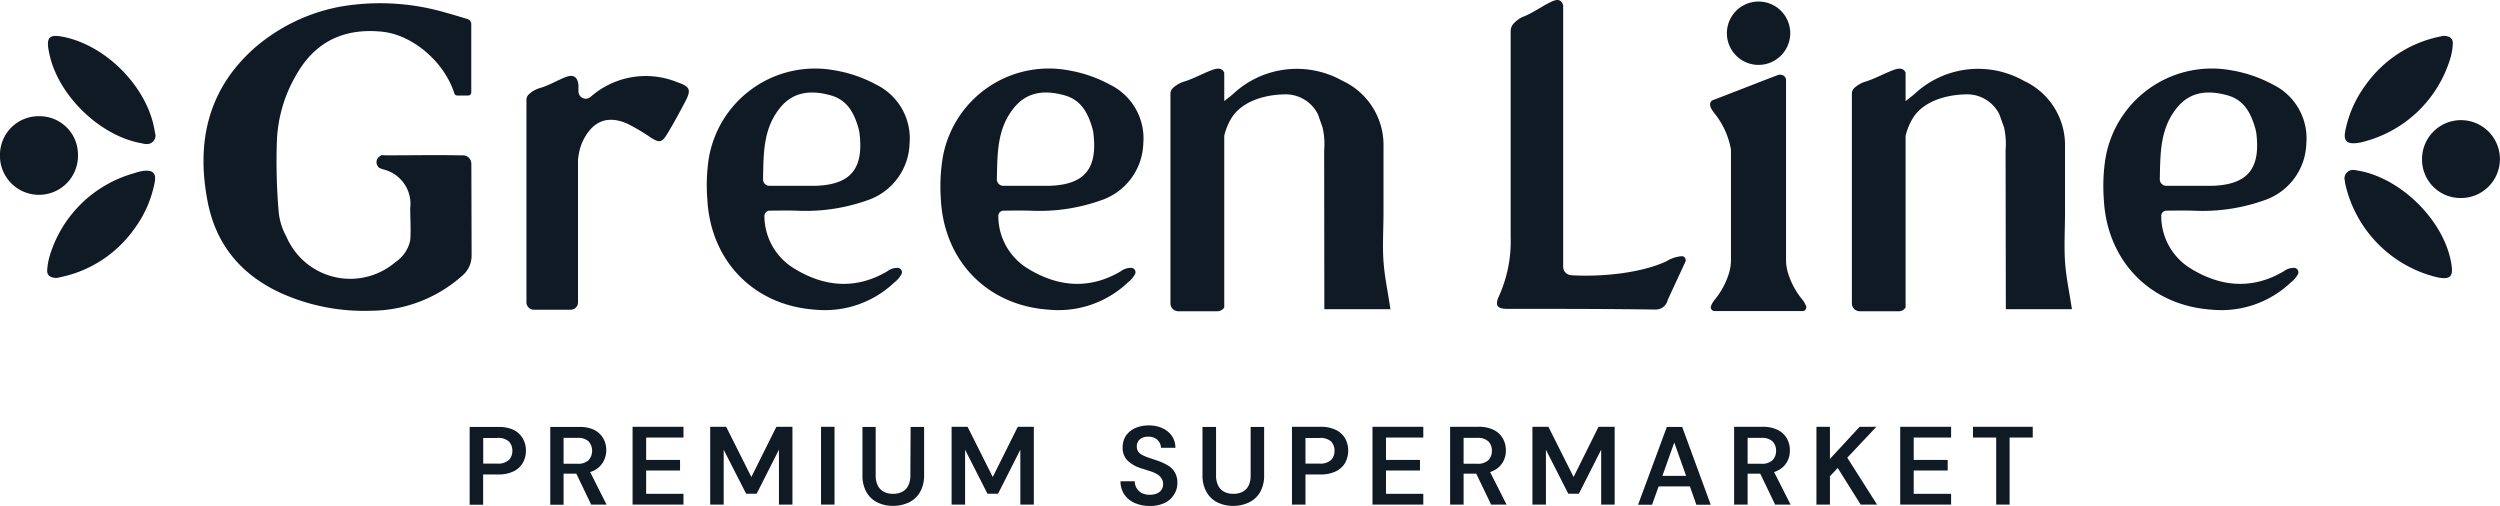
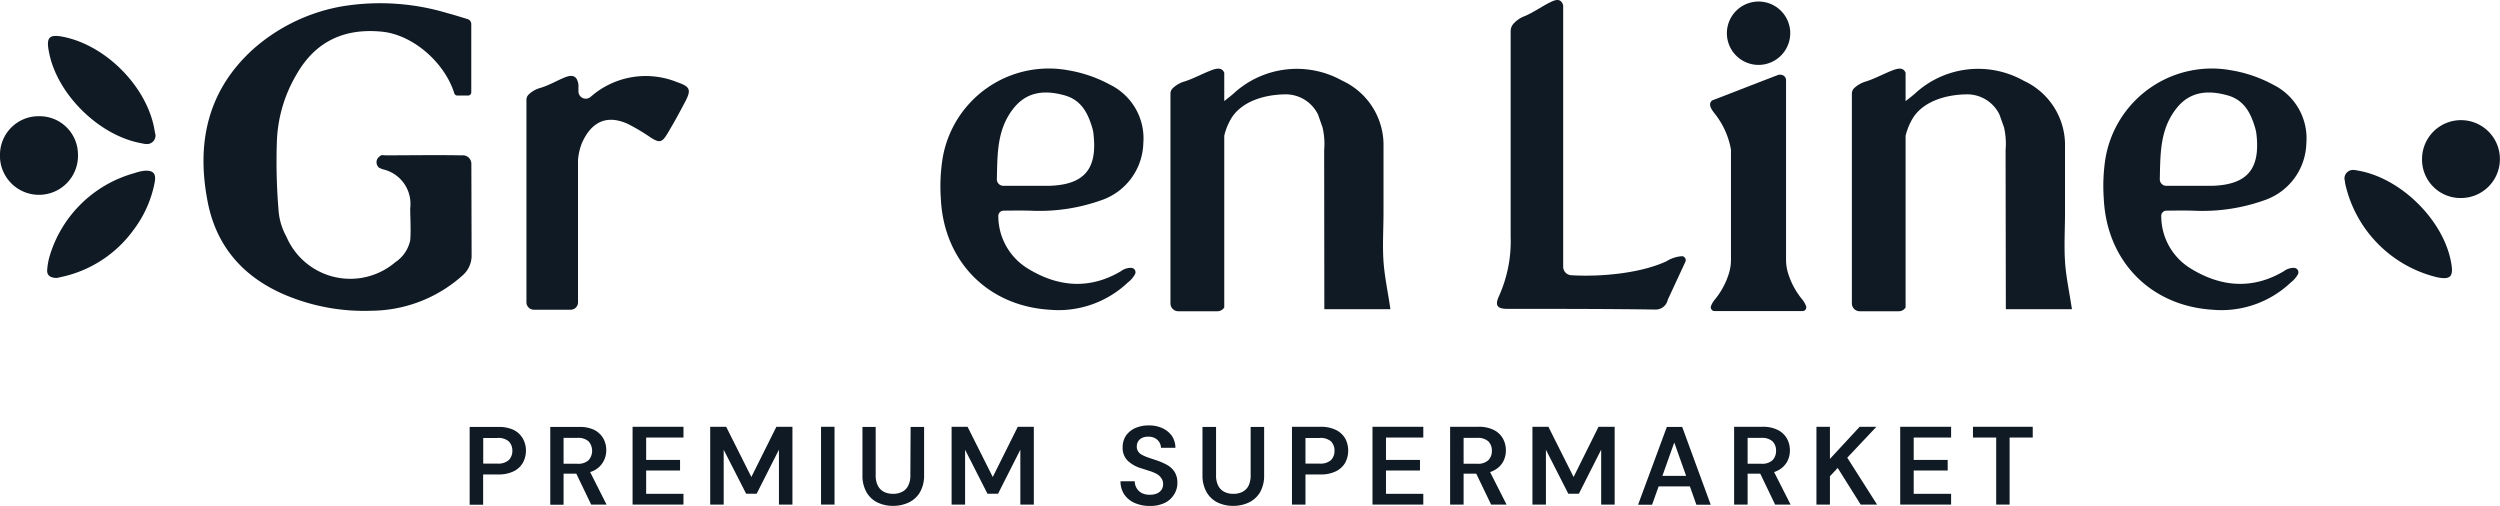
<svg xmlns="http://www.w3.org/2000/svg" viewBox="0 0 292.77 59.25">
  <defs>
    <style>.cls-1{fill:#101a24;}</style>
  </defs>
  <g id="Layer_2" data-name="Layer 2">
    <g id="Слой_1" data-name="Слой 1">
-       <path class="cls-1" d="M90.14,24.67a.62.62,0,0,0-.62.65A7.22,7.22,0,0,0,93,31.44c3.49,2.15,7.2,2.52,10.91.33a1.89,1.89,0,0,1,1.2-.4.51.51,0,0,1,.48.7,2.91,2.91,0,0,1-.85,1,11.79,11.79,0,0,1-9.21,3.2c-7.27-.47-12.35-5.74-12.7-13A20.94,20.94,0,0,1,83,18.57,12.62,12.62,0,0,1,97.76,8.24a15.56,15.56,0,0,1,4.87,1.68,7,7,0,0,1,3.89,6.87,7.25,7.25,0,0,1-4.7,6.58,21.64,21.64,0,0,1-8.37,1.31C92.41,24.64,91.36,24.66,90.14,24.67ZM89.36,21a.75.75,0,0,0,.74.76c2,0,3.69,0,5.39,0,4.14-.13,5.66-2,5.17-6.11a4.52,4.52,0,0,0-.12-.62c-.5-1.74-1.27-3.29-3.21-3.85-2.22-.63-4.34-.53-5.94,1.4C89.36,15.05,89.42,17.94,89.36,21Z" />
      <path class="cls-1" d="M117.53,24.67a.62.62,0,0,0-.62.65,7.22,7.22,0,0,0,3.44,6.12c3.49,2.15,7.2,2.52,10.9.33a1.94,1.94,0,0,1,1.21-.4.51.51,0,0,1,.48.7,3,3,0,0,1-.85,1,11.8,11.8,0,0,1-9.21,3.2c-7.28-.47-12.36-5.74-12.7-13a20.94,20.94,0,0,1,.19-4.62A12.61,12.61,0,0,1,125.15,8.24,15.65,15.65,0,0,1,130,9.92a7,7,0,0,1,3.89,6.87,7.26,7.26,0,0,1-4.7,6.58,21.64,21.64,0,0,1-8.37,1.31C119.79,24.64,118.74,24.66,117.53,24.67ZM116.74,21a.76.76,0,0,0,.74.76c2,0,3.7,0,5.4,0,4.14-.13,5.66-2,5.17-6.11,0-.17-.08-.45-.12-.62-.51-1.74-1.27-3.29-3.21-3.85-2.22-.63-4.34-.53-5.94,1.4C116.75,15.05,116.81,17.94,116.74,21Z" />
      <path class="cls-1" d="M253.71,24.67a.61.61,0,0,0-.61.65,7.2,7.2,0,0,0,3.44,6.12c3.49,2.15,7.2,2.52,10.9.33a1.93,1.93,0,0,1,1.2-.4.52.52,0,0,1,.49.7,3,3,0,0,1-.85,1,11.8,11.8,0,0,1-9.21,3.2c-7.28-.47-12.36-5.74-12.7-13a20.94,20.94,0,0,1,.18-4.62A12.63,12.63,0,0,1,261.34,8.24a15.65,15.65,0,0,1,4.87,1.68,7,7,0,0,1,3.88,6.87,7.24,7.24,0,0,1-4.69,6.58A21.64,21.64,0,0,1,257,24.68C256,24.64,254.93,24.66,253.71,24.67ZM252.93,21a.76.76,0,0,0,.74.76c2,0,3.7,0,5.4,0,4.14-.13,5.66-2,5.17-6.11a4.56,4.56,0,0,0-.13-.62c-.5-1.74-1.27-3.29-3.2-3.85-2.22-.63-4.35-.53-5.94,1.4C252.94,15.05,253,17.94,252.93,21Z" />
      <path class="cls-1" d="M6.67,32.55c-.82,0-1.21-.33-1.14-1a7.72,7.72,0,0,1,.33-1.71,14.34,14.34,0,0,1,9.9-9.57A4.92,4.92,0,0,1,16.9,20c1.05-.08,1.42.32,1.21,1.38a13.29,13.29,0,0,1-2.41,5.46A14.08,14.08,0,0,1,7.34,32.4Z" />
      <path class="cls-1" d="M18.21,15.78a1,1,0,0,1-1,1.09,2.3,2.3,0,0,1-.57-.08c-5-.85-10-5.77-10.91-10.73C5.39,4.38,5.76,4,7.34,4.3c5.15,1,10,6,10.78,11.07C18.14,15.5,18.17,15.62,18.21,15.78Z" />
      <path class="cls-1" d="M9.13,18.07A4.57,4.57,0,1,1,0,18a4.52,4.52,0,0,1,4.63-4.39A4.49,4.49,0,0,1,9.13,18.07Z" />
-       <path class="cls-1" d="M286.1,4.2c.82,0,1.2.33,1.14,1A7,7,0,0,1,286.9,7,14.34,14.34,0,0,1,277,16.54a5.62,5.62,0,0,1-1.14.23c-1.05.08-1.42-.32-1.22-1.38a13.43,13.43,0,0,1,2.41-5.46,14.16,14.16,0,0,1,8.37-5.58Z" />
      <path class="cls-1" d="M274.56,21a1,1,0,0,1,1-1.1,3,3,0,0,1,.58.08c5,.85,10,5.78,10.9,10.73.32,1.68-.05,2.08-1.64,1.76a14.51,14.51,0,0,1-10.78-11.07C274.62,21.26,274.59,21.13,274.56,21Z" />
      <path class="cls-1" d="M283.64,18.68a4.56,4.56,0,1,1,4.49,4.51A4.5,4.5,0,0,1,283.64,18.68Z" />
      <path class="cls-1" d="M206,7.6a3.71,3.71,0,1,1,3.65-3.84A3.72,3.72,0,0,1,206,7.6Z" />
      <path class="cls-1" d="M55.2,19.19a1,1,0,0,0-.91-1l-.39,0c-2.91-.05-5.82,0-8.73,0-.19,0-.41-.05-.55,0l-.2.15a.83.83,0,0,0,0,1.32h0a3.6,3.6,0,0,0,.7.24,4.15,4.15,0,0,1,2.92,4.47c0,1.18.1,2.6,0,3.77a4.09,4.09,0,0,1-1.75,2.57,8.13,8.13,0,0,1-12.75-3,7.41,7.41,0,0,1-.9-2.86,68.92,68.92,0,0,1-.22-8.14,16.54,16.54,0,0,1,2.31-8c2-3.5,5.17-5.48,10-5,3.64.36,7.34,3.61,8.47,7.21a.37.37,0,0,0,.35.27h1.27a.38.38,0,0,0,.37-.37v-8a.61.61,0,0,0-.42-.58c-.89-.27-1.64-.51-2.4-.71A27.42,27.42,0,0,0,40.07.74a21.25,21.25,0,0,0-10.29,4.9C24.43,10.4,23,16.47,24.26,23.31c1,5.72,4.5,9.46,9.81,11.5a23.8,23.8,0,0,0,9.48,1.58A16.16,16.16,0,0,0,54.23,32.2h0a3.06,3.06,0,0,0,1-2.25Z" />
      <path class="cls-1" d="M79.27,9.61a9.76,9.76,0,0,0-10.11,1.74h0a.86.86,0,0,1-1.42-.67c0-.27,0-.52,0-.77C67.6,9,67.19,8.71,66.31,9c-1,.38-2,1-3.08,1.31a3.1,3.1,0,0,0-1.35.79.86.86,0,0,0-.23.59V35.4a.87.87,0,0,0,.87.87h4.31a.86.86,0,0,0,.86-.87V18.86s0-.06,0-.09a6.77,6.77,0,0,1,.45-2c1.1-2.49,2.89-3.38,5.36-2.27a23.28,23.28,0,0,1,2.71,1.61c1,.63,1.3.61,1.93-.43s1.37-2.37,2-3.58C81,10.52,80.88,10.16,79.27,9.61Z" />
      <path class="cls-1" d="M195.13,30.61c-2.94,1.36-7.52,1.84-11.15,1.62a1,1,0,0,1-.92-1V.61c-.2-.63-.61-.76-1.31-.44-1.09.5-2.1,1.26-3.2,1.72a3.21,3.21,0,0,0-1.4,1,1.36,1.36,0,0,0-.24.78V18.61c0,3,0,6.05,0,9.07a15.67,15.67,0,0,1-1.33,6.91c-.54,1.14-.3,1.57.91,1.58,5.4,0,11.9,0,17.3.08a1.45,1.45,0,0,0,1.52-1.15l2.06-4.44A.47.47,0,0,0,197,30,4,4,0,0,0,195.13,30.61Z" />
      <path class="cls-1" d="M155.09,36.21h7.74c-.29-2-.68-3.76-.81-5.59s0-3.83,0-5.75c0-2.55,0-5.11,0-7.67a8.29,8.29,0,0,0-4.81-7.74,10.92,10.92,0,0,0-12.69,1.44c-.25.24-.7.58-1.15.94V8.52c-.21-.5-.63-.6-1.35-.35-1.11.4-2.15,1-3.27,1.36a3.33,3.33,0,0,0-1.43.82.9.9,0,0,0-.25.62V35.54a.92.92,0,0,0,.93.91h4.58a.94.94,0,0,0,.79-.45V15.9a7.1,7.1,0,0,1,.8-2h0c1.19-2,3.85-2.82,6.32-2.85a4.21,4.21,0,0,1,3.86,2.36l.53,1.51a8.5,8.5,0,0,1,.19,2.66Z" />
      <path class="cls-1" d="M234.9,36.21h7.74c-.3-2-.69-3.76-.81-5.59s0-3.83,0-5.75c0-2.55,0-5.11,0-7.67A8.29,8.29,0,0,0,237,9.46a10.9,10.9,0,0,0-12.68,1.44c-.25.24-.7.58-1.16.94V8.52c-.2-.5-.63-.6-1.34-.35-1.11.4-2.15,1-3.27,1.36a3.37,3.37,0,0,0-1.44.82.89.89,0,0,0-.24.62V35.54a.92.92,0,0,0,.92.91h4.58a.91.91,0,0,0,.79-.45V15.9a7.44,7.44,0,0,1,.81-2h0c1.19-2,3.86-2.82,6.32-2.85a4.2,4.2,0,0,1,3.86,2.36l.54,1.51a8.75,8.75,0,0,1,.18,2.66Z" />
      <path class="cls-1" d="M211.52,35.89A2.81,2.81,0,0,0,211,35a9,9,0,0,1-1.6-3,5.38,5.38,0,0,1-.24-1.59v-21a.63.63,0,0,0-.22-.5.72.72,0,0,0-.49-.16.4.4,0,0,0-.15,0l-2.84,1.09-2.75,1.07-2.13.82a.37.37,0,0,0-.12.07c-.35.35-.23.78.35,1.51a9.33,9.33,0,0,1,1.9,4.22V30.43a5.38,5.38,0,0,1-.24,1.59,9,9,0,0,1-1.6,3,2.81,2.81,0,0,0-.51.85.45.45,0,0,0,.43.56h10.28A.44.44,0,0,0,211.52,35.89Z" />
      <path class="cls-1" d="M136.68,54.45a7,7,0,0,0-1.24-.54l-.92-.31a5.33,5.33,0,0,1-.74-.31,1.29,1.29,0,0,1-.48-.4,1,1,0,0,1-.17-.61,1.07,1.07,0,0,1,.18-.63,1.12,1.12,0,0,1,.49-.39,1.56,1.56,0,0,1,.7-.12,1.52,1.52,0,0,1,.79.19,1.31,1.31,0,0,1,.67,1.11h1.69a2.53,2.53,0,0,0-.41-1.39,2.8,2.8,0,0,0-1.1-.9,3.7,3.7,0,0,0-1.61-.33,3.81,3.81,0,0,0-1.6.32,2.65,2.65,0,0,0-1.08.89,2.47,2.47,0,0,0-.38,1.37,2.09,2.09,0,0,0,.56,1.52,3.91,3.91,0,0,0,1.64.93l1,.32a4.7,4.7,0,0,1,.81.34A1.57,1.57,0,0,1,136,56a1.13,1.13,0,0,1,.21.71,1.16,1.16,0,0,1-.19.65,1.22,1.22,0,0,1-.54.43,2.12,2.12,0,0,1-.83.15,2.07,2.07,0,0,1-.94-.2,1.55,1.55,0,0,1-.82-1.38h-1.67a2.71,2.71,0,0,0,.44,1.54,2.84,2.84,0,0,0,1.22,1,4.3,4.3,0,0,0,1.77.35,3.88,3.88,0,0,0,1.78-.37,2.65,2.65,0,0,0,1.08-1,2.43,2.43,0,0,0,.37-1.31,2.36,2.36,0,0,0-.33-1.31A2.46,2.46,0,0,0,136.68,54.45Z" />
      <path class="cls-1" d="M146.46,55.64a2.75,2.75,0,0,1-.24,1.23,1.63,1.63,0,0,1-.7.72,2.28,2.28,0,0,1-1.09.24,2.25,2.25,0,0,1-1.07-.24,1.63,1.63,0,0,1-.7-.72,2.61,2.61,0,0,1-.25-1.23V50h-1.59v5.65a3.91,3.91,0,0,0,.49,2,3,3,0,0,0,1.29,1.2,4.11,4.11,0,0,0,1.81.39,4.23,4.23,0,0,0,1.83-.39,3.05,3.05,0,0,0,1.32-1.2,3.91,3.91,0,0,0,.48-2V50h-1.58Z" />
      <path class="cls-1" d="M156.45,50.35a4,4,0,0,0-1.83-.37H151.3v9.11h1.58V55.56h1.74a3.88,3.88,0,0,0,1.85-.38,2.5,2.5,0,0,0,1.07-1,3.05,3.05,0,0,0,0-2.82A2.56,2.56,0,0,0,156.45,50.35Zm-.58,3.53a1.86,1.86,0,0,1-1.35.41h-1.64v-3h1.64a1.86,1.86,0,0,1,1.35.4,1.51,1.51,0,0,1,.41,1.12A1.49,1.49,0,0,1,155.87,53.88Z" />
      <polygon class="cls-1" points="160.73 59.09 166.68 59.09 166.68 57.83 162.31 57.83 162.31 55.1 166.29 55.1 166.29 53.86 162.31 53.86 162.31 51.24 166.68 51.24 166.68 49.98 160.73 49.98 160.73 59.09" />
      <path class="cls-1" d="M174.94,55.1a2.56,2.56,0,0,0,1.07-1,2.71,2.71,0,0,0,.34-1.35,2.82,2.82,0,0,0-.35-1.4,2.52,2.52,0,0,0-1.07-1,3.86,3.86,0,0,0-1.81-.37h-3.3v9.11h1.58V55.47h1.48l1.74,3.62h1.81l-1.93-3.81A2.53,2.53,0,0,0,174.94,55.1Zm-3.54-3.82H173a1.79,1.79,0,0,1,1.3.41,1.5,1.5,0,0,1,.41,1.09,1.53,1.53,0,0,1-.41,1.11,1.77,1.77,0,0,1-1.3.42H171.4Z" />
      <polygon class="cls-1" points="184.28 55.86 181.33 49.98 179.46 49.98 179.46 59.09 181.04 59.09 181.04 52.67 183.66 57.82 184.9 57.82 187.51 52.66 187.51 59.09 189.09 59.09 189.09 49.98 187.2 49.98 184.28 55.86" />
      <path class="cls-1" d="M195.2,50l-3.37,9.11h1.64l.77-2.15h3.66l.76,2.15h1.68L197,50Zm-.52,5.73,1.39-3.91,1.39,3.91Z" />
      <path class="cls-1" d="M208.2,55.1a2.56,2.56,0,0,0,1.07-1,2.71,2.71,0,0,0,.34-1.35,2.82,2.82,0,0,0-.35-1.4,2.52,2.52,0,0,0-1.07-1,3.86,3.86,0,0,0-1.81-.37h-3.3v9.11h1.58V55.47h1.48l1.74,3.62h1.81l-1.93-3.81A2.53,2.53,0,0,0,208.2,55.1Zm-3.54-3.82h1.62a1.79,1.79,0,0,1,1.3.41,1.5,1.5,0,0,1,.41,1.09,1.53,1.53,0,0,1-.41,1.11,1.77,1.77,0,0,1-1.3.42h-1.62Z" />
      <polygon class="cls-1" points="219.74 49.98 217.78 49.98 214.3 53.74 214.3 49.98 212.72 49.98 212.72 59.09 214.3 59.09 214.3 55.77 215.21 54.8 217.9 59.09 219.82 59.09 216.33 53.6 219.74 49.98" />
      <polygon class="cls-1" points="222.53 59.09 228.49 59.09 228.49 57.83 224.11 57.83 224.11 55.1 228.09 55.1 228.09 53.86 224.11 53.86 224.11 51.24 228.49 51.24 228.49 49.98 222.53 49.98 222.53 59.09" />
      <polygon class="cls-1" points="231.05 49.98 231.05 51.24 233.77 51.24 233.77 59.09 235.34 59.09 235.34 51.24 238.05 51.24 238.05 49.98 231.05 49.98" />
      <path class="cls-1" d="M60.16,50.35A4,4,0,0,0,58.33,50H55v9.11h1.58V55.56h1.74a3.92,3.92,0,0,0,1.86-.38,2.47,2.47,0,0,0,1.06-1,2.9,2.9,0,0,0,.35-1.39,2.79,2.79,0,0,0-.36-1.43A2.56,2.56,0,0,0,60.16,50.35Zm-.58,3.53a1.85,1.85,0,0,1-1.34.41H56.59v-3h1.65a1.85,1.85,0,0,1,1.34.4A1.51,1.51,0,0,1,60,52.78,1.49,1.49,0,0,1,59.58,53.88Z" />
      <path class="cls-1" d="M69.57,55.1a2.53,2.53,0,0,0,1.06-1A2.72,2.72,0,0,0,71,52.74a2.82,2.82,0,0,0-.35-1.4,2.58,2.58,0,0,0-1.07-1A3.89,3.89,0,0,0,67.75,50H64.44v9.11H66V55.47h1.49l1.74,3.62h1.8l-1.92-3.81A2.89,2.89,0,0,0,69.57,55.1ZM66,51.28h1.62a1.8,1.8,0,0,1,1.31.41,1.67,1.67,0,0,1,0,2.2,1.77,1.77,0,0,1-1.3.42H66Z" />
      <polygon class="cls-1" points="74.08 59.09 80.04 59.09 80.04 57.83 75.67 57.83 75.67 55.1 79.64 55.1 79.64 53.86 75.67 53.86 75.67 51.24 80.04 51.24 80.04 49.98 74.08 49.98 74.08 59.09" />
      <polygon class="cls-1" points="87.99 55.86 85.04 49.98 83.17 49.98 83.17 59.09 84.75 59.09 84.75 52.67 87.38 57.82 88.61 57.82 91.22 52.66 91.22 59.09 92.8 59.09 92.8 49.98 90.92 49.98 87.99 55.86" />
      <rect class="cls-1" x="96.15" y="49.98" width="1.58" height="9.11" />
      <path class="cls-1" d="M106.61,55.64a2.61,2.61,0,0,1-.25,1.23,1.58,1.58,0,0,1-.7.72,2.27,2.27,0,0,1-1.08.24,2.32,2.32,0,0,1-1.08-.24,1.68,1.68,0,0,1-.7-.72,2.61,2.61,0,0,1-.25-1.23V50H101v5.65a3.91,3.91,0,0,0,.48,2,3,3,0,0,0,1.29,1.2,4.11,4.11,0,0,0,1.81.39,4.23,4.23,0,0,0,1.83-.39,3,3,0,0,0,1.32-1.2,3.91,3.91,0,0,0,.49-2V50h-1.58Z" />
      <polygon class="cls-1" points="116.26 55.86 113.31 49.98 111.44 49.98 111.44 59.09 113.02 59.09 113.02 52.67 115.64 57.82 116.88 57.82 119.49 52.66 119.49 59.09 121.07 59.09 121.07 49.98 119.19 49.98 116.26 55.86" />
    </g>
  </g>
</svg>